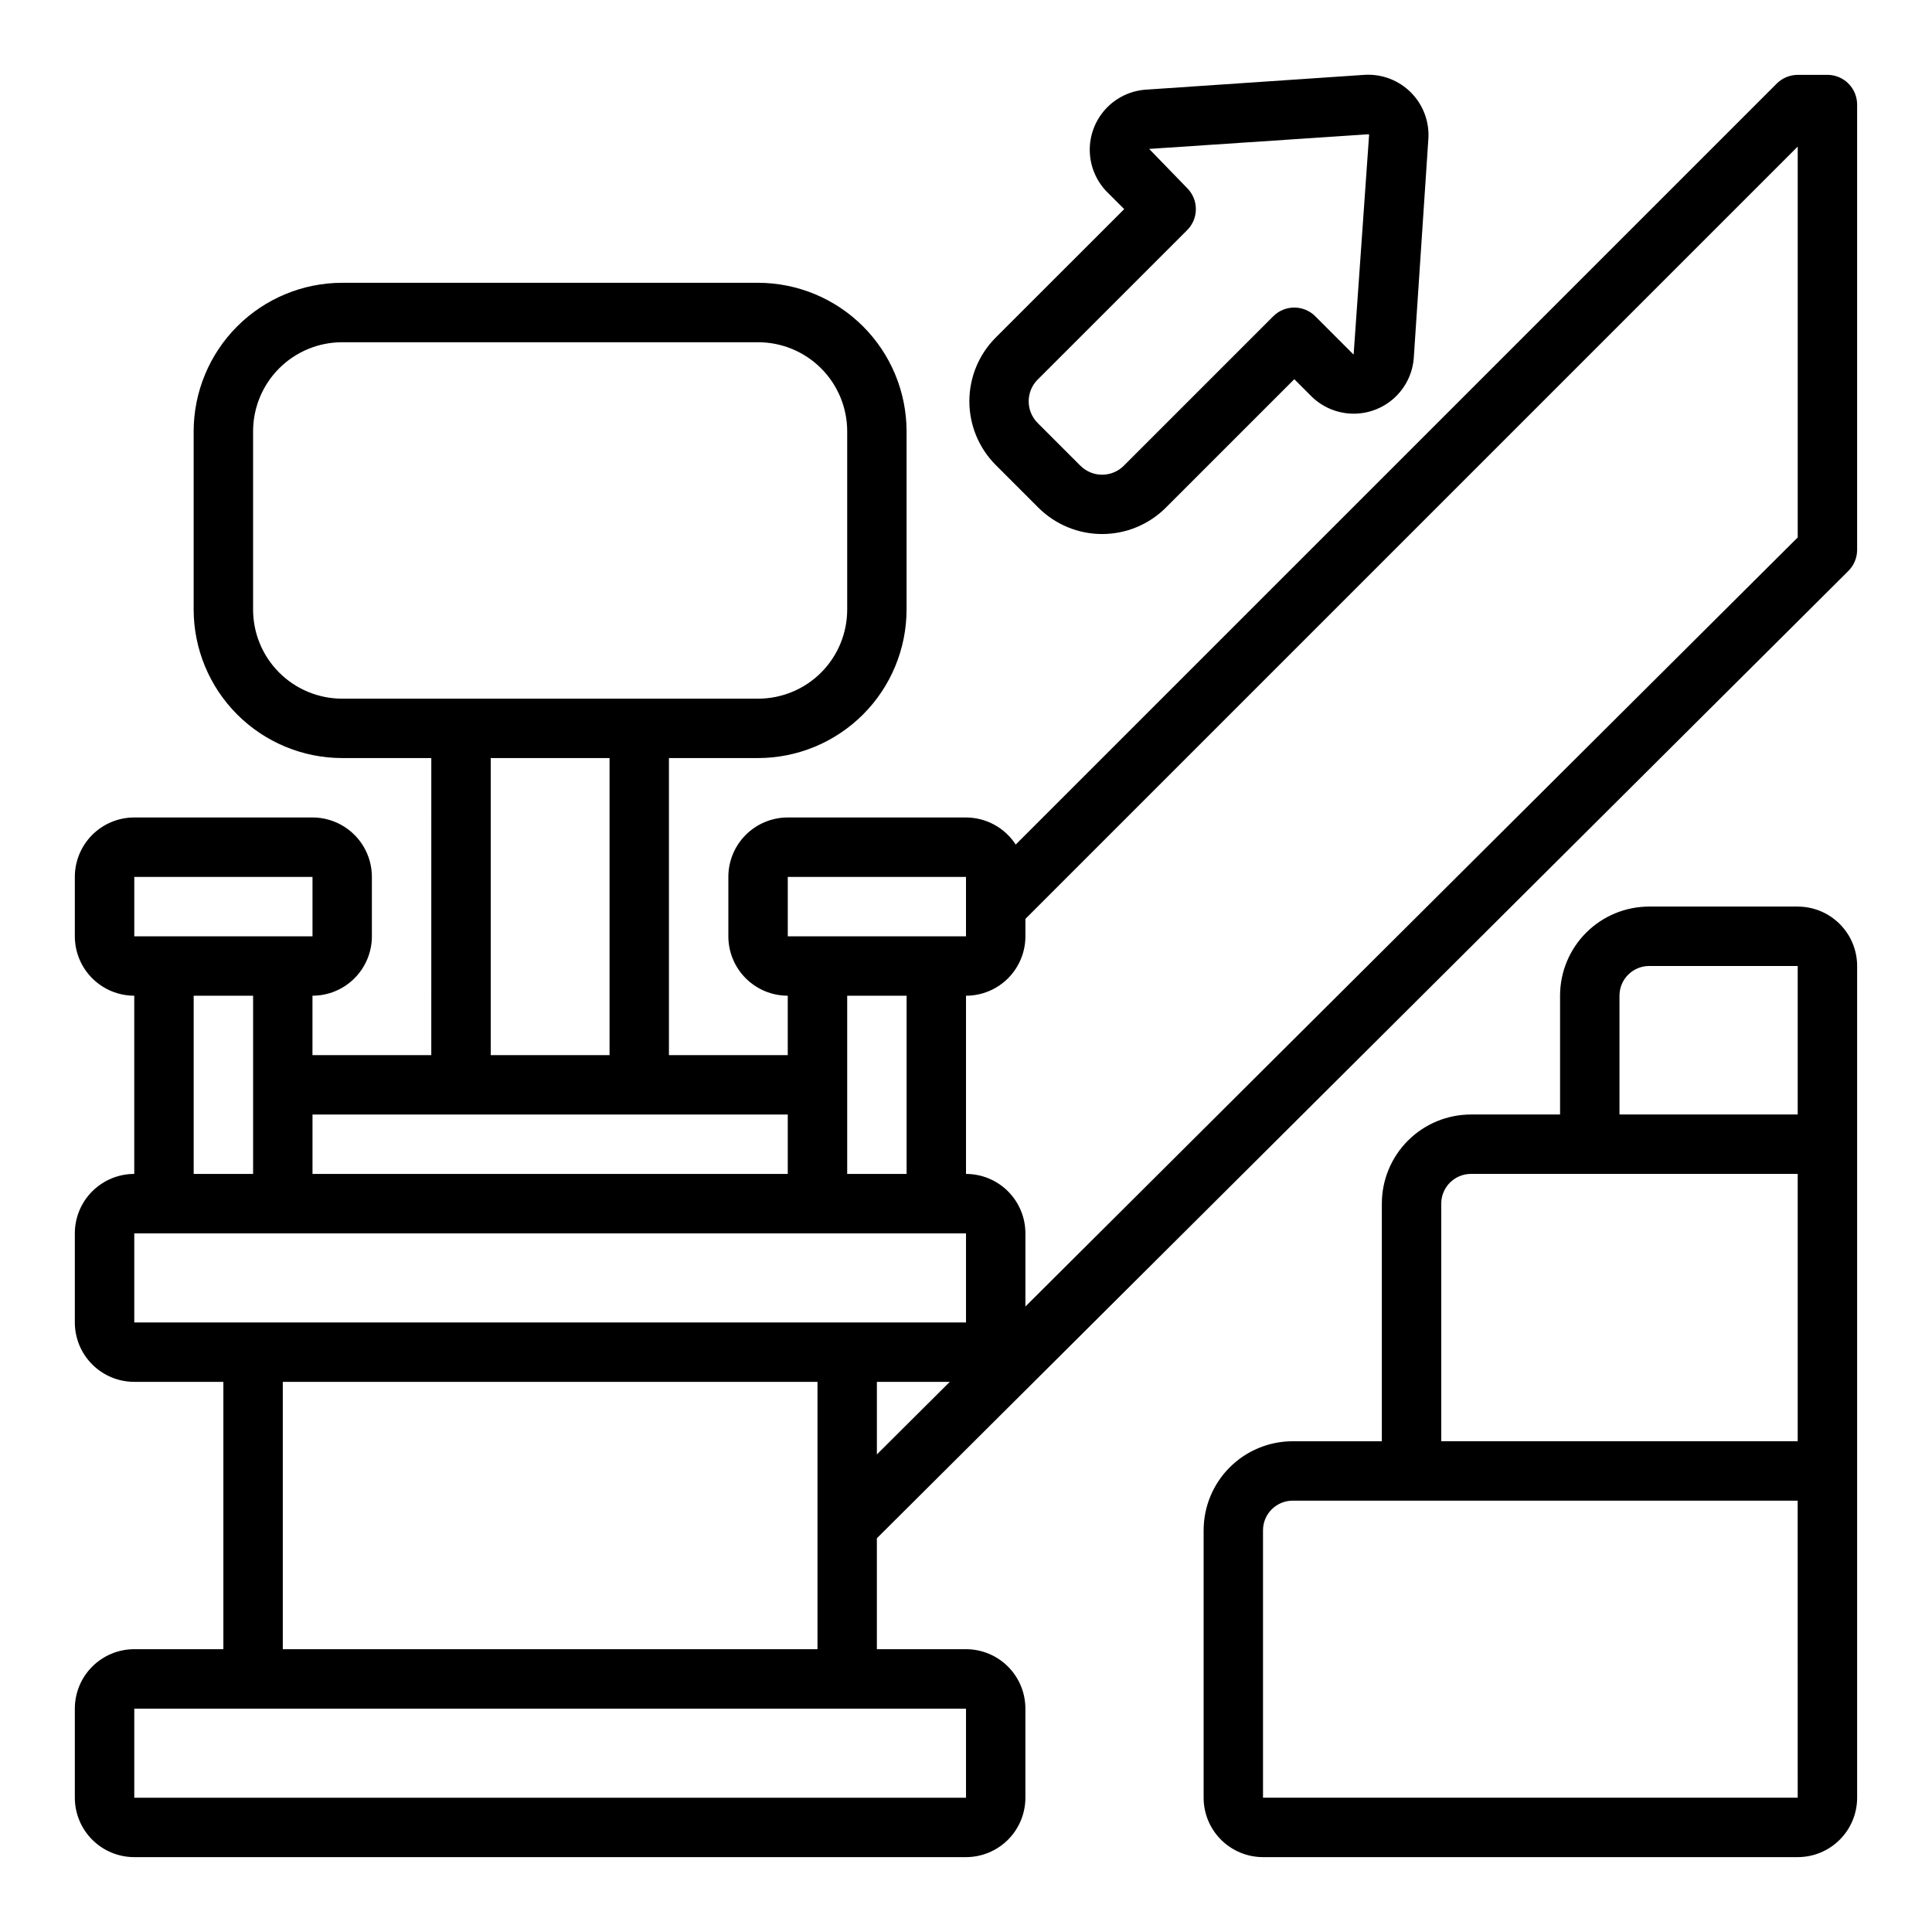
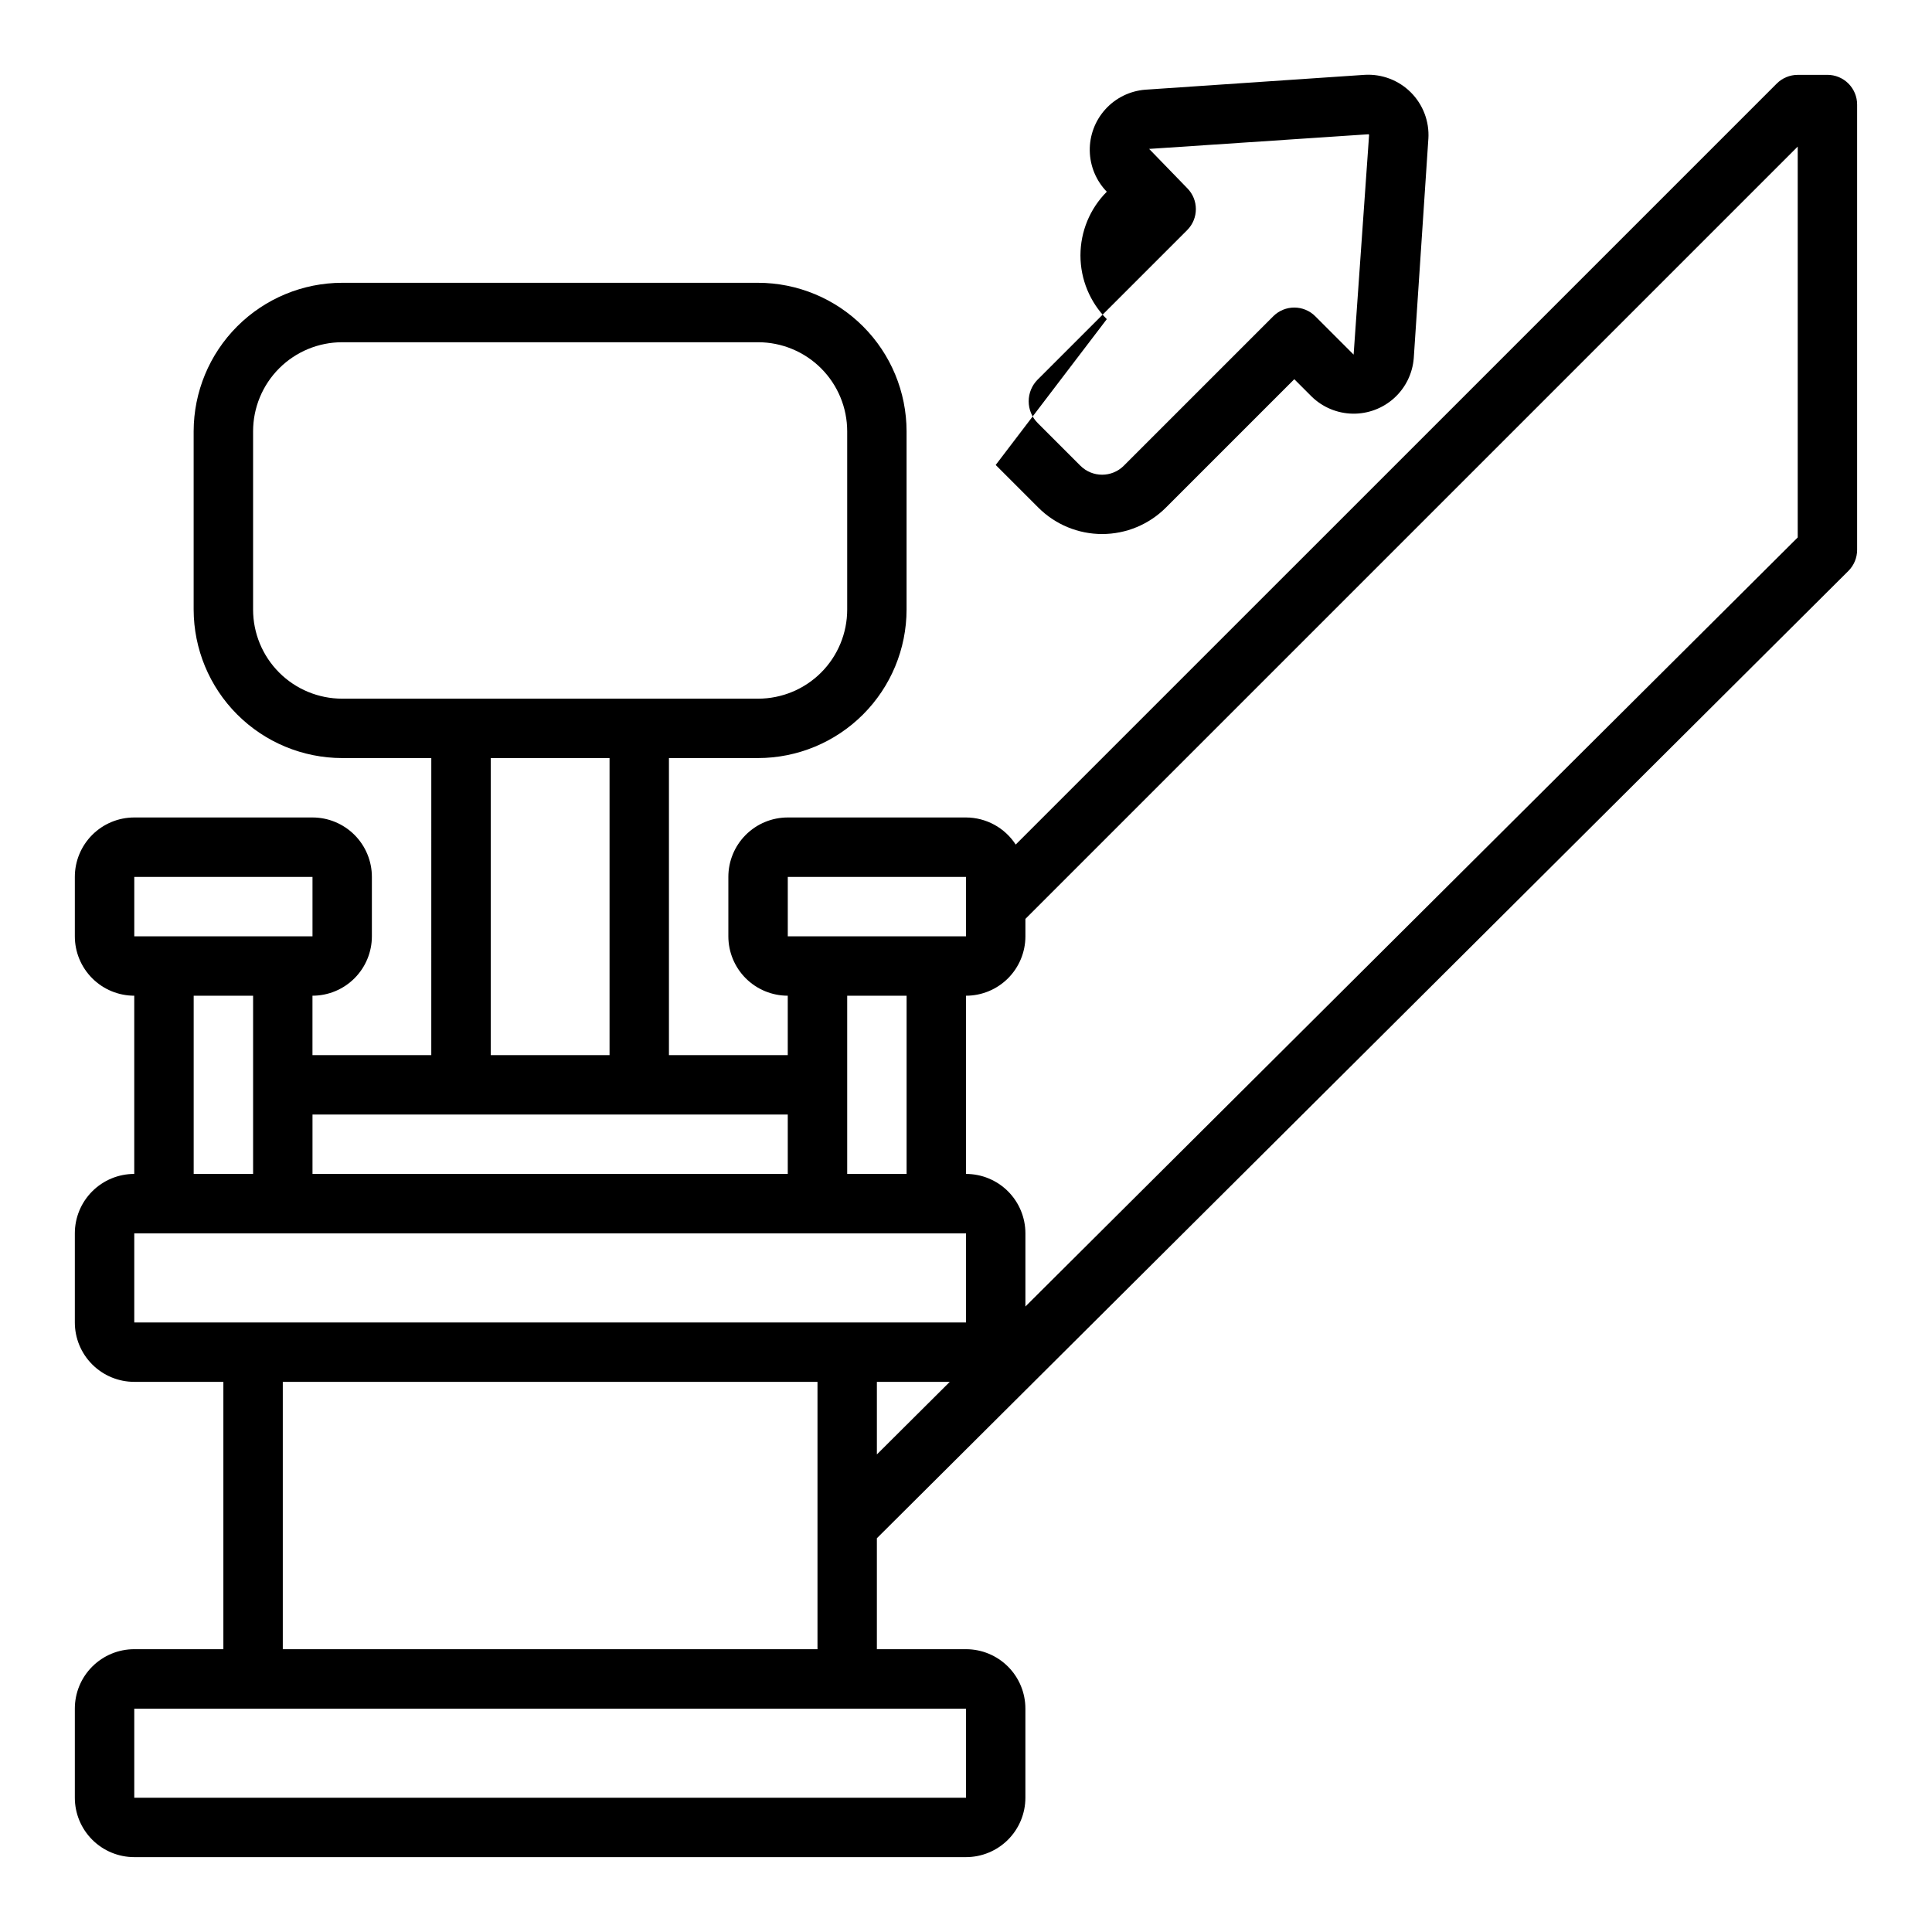
<svg xmlns="http://www.w3.org/2000/svg" fill="#000000" width="800px" height="800px" version="1.1" viewBox="144 144 512 512">
  <g>
-     <path d="m620.41 384.25h-39.359c-6.262 0-12.27 2.488-16.699 6.918-4.43 4.43-6.918 10.434-6.918 16.699v31.488h-23.613c-6.266 0-12.273 2.488-16.699 6.918-4.43 4.426-6.918 10.434-6.918 16.699v62.977l-23.617-0.004c-6.262 0-12.27 2.488-16.699 6.918-4.43 4.43-6.914 10.438-6.914 16.699v70.848c0 4.176 1.656 8.18 4.609 11.133 2.953 2.953 6.957 4.613 11.133 4.613h141.7c4.176 0 8.18-1.66 11.133-4.613s4.613-6.957 4.613-11.133v-220.41c0-4.176-1.66-8.18-4.613-11.133-2.953-2.953-6.957-4.613-11.133-4.613zm0 236.16h-141.7v-70.848c0-4.348 3.523-7.871 7.871-7.871h133.82zm0-94.465h-94.465v-62.973c0-4.348 3.527-7.875 7.875-7.875h86.59zm0-86.594-47.23 0.004v-31.488c0-4.348 3.523-7.871 7.871-7.871h39.359z" />
    <path d="m628.29 163.84h-7.875c-2.086 0.004-4.09 0.832-5.562 2.309l-201.68 201.67c-2.894-4.465-7.852-7.168-13.176-7.18h-47.234c-4.176 0-8.18 1.66-11.133 4.613-2.953 2.953-4.609 6.957-4.609 11.133v15.742c0 4.176 1.656 8.18 4.609 11.133 2.953 2.953 6.957 4.613 11.133 4.613v15.742h-31.488v-78.719h23.617c10.434-0.012 20.438-4.164 27.816-11.543 7.379-7.379 11.531-17.383 11.543-27.816v-47.234c-0.012-10.434-4.164-20.438-11.543-27.816-7.379-7.379-17.383-11.531-27.816-11.543h-110.21c-10.438 0.012-20.441 4.164-27.82 11.543-7.379 7.379-11.527 17.383-11.543 27.816v47.234c0.016 10.434 4.164 20.438 11.543 27.816 7.379 7.379 17.383 11.531 27.82 11.543h23.617l-0.004 78.719h-31.488v-15.742c4.176 0 8.18-1.66 11.133-4.613 2.953-2.953 4.613-6.957 4.613-11.133v-15.742c0-4.176-1.66-8.18-4.613-11.133-2.953-2.953-6.957-4.613-11.133-4.613h-47.23c-4.176 0-8.18 1.66-11.133 4.613s-4.613 6.957-4.613 11.133v15.742c0 4.176 1.66 8.18 4.613 11.133 2.953 2.953 6.957 4.613 11.133 4.613v47.23c-4.176 0-8.18 1.66-11.133 4.613s-4.613 6.957-4.613 11.133v23.617-0.004c0 4.176 1.66 8.184 4.613 11.133 2.953 2.953 6.957 4.613 11.133 4.613h23.617v70.848h-23.617c-4.176 0-8.18 1.66-11.133 4.613-2.953 2.949-4.613 6.957-4.613 11.133v23.617-0.004c0 4.176 1.66 8.18 4.613 11.133s6.957 4.613 11.133 4.613h220.42c4.176 0 8.18-1.66 11.133-4.613 2.949-2.953 4.609-6.957 4.609-11.133v-23.613c0-4.176-1.66-8.184-4.609-11.133-2.953-2.953-6.957-4.613-11.133-4.613h-23.617v-29.402l257.46-256.35c1.492-1.488 2.324-3.508 2.316-5.613v-117.98c0-2.09-0.832-4.09-2.305-5.566-1.477-1.477-3.481-2.309-5.566-2.309zm-275.52 212.55h47.23v15.742h-47.23zm31.488 31.488v47.23h-15.742v-47.23zm-149.57-78.723c-6.266 0-12.273-2.484-16.699-6.914-4.43-4.43-6.918-10.438-6.918-16.699v-47.234c0-6.262 2.488-12.27 6.918-16.699 4.426-4.426 10.434-6.914 16.699-6.914h110.21c6.262 0 12.27 2.488 16.699 6.914 4.43 4.43 6.918 10.438 6.918 16.699v47.234c0 6.262-2.488 12.27-6.918 16.699s-10.438 6.914-16.699 6.914zm70.848 15.742v78.723h-31.488v-78.719zm47.23 94.465v15.742l-125.95 0.004v-15.742zm-173.18-62.973h47.23v15.742h-47.23zm31.488 31.488v47.23h-15.746v-47.23zm188.93 188.93v23.617l-220.42-0.004v-23.613zm-181.06-15.746v-70.848h141.7v70.848zm157.44-51.625v-19.223h19.309zm-196.8-34.969v-23.613h220.42v23.617zm440.83-208.04-204.67 203.81v-19.387c0-4.176-1.66-8.18-4.609-11.133-2.953-2.953-6.957-4.613-11.133-4.613v-47.23c4.176 0 8.18-1.66 11.133-4.613 2.949-2.953 4.609-6.957 4.609-11.133v-4.613l204.67-204.67z" />
-     <path d="m407.87 267.22 11.32 11.32c4.481 4.473 10.551 6.984 16.879 6.984 6.332 0 12.402-2.512 16.883-6.984l34.047-34.047 4.598 4.598c2.91 2.84 6.793 4.461 10.859 4.535 4.066 0.07 8.008-1.41 11.02-4.141 3.012-2.734 4.863-6.512 5.184-10.566l3.871-58.16h0.004c0.281-4.562-1.41-9.027-4.637-12.262-3.231-3.238-7.695-4.934-12.258-4.664l-58.148 3.938c-4.051 0.324-7.824 2.176-10.551 5.184-2.731 3.008-4.211 6.941-4.144 11.004 0.07 4.059 1.684 7.941 4.516 10.852l4.606 4.606-34.047 34.039c-4.473 4.481-6.984 10.551-6.984 16.883 0 6.332 2.512 12.402 6.984 16.883zm11.133-22.633 39.613-39.605h-0.004c3.074-3.074 3.074-8.055 0-11.129l-10.078-10.391 58.152-3.883 0.141 0.141-4.102 58.254-10.164-10.164h0.004c-3.074-3.07-8.059-3.07-11.133 0l-39.613 39.613h0.004c-3.18 3.172-8.324 3.172-11.504 0l-11.32-11.32c-1.527-1.527-2.387-3.598-2.387-5.758s0.859-4.231 2.387-5.758z" />
+     <path d="m407.87 267.22 11.32 11.32c4.481 4.473 10.551 6.984 16.879 6.984 6.332 0 12.402-2.512 16.883-6.984l34.047-34.047 4.598 4.598c2.91 2.84 6.793 4.461 10.859 4.535 4.066 0.07 8.008-1.41 11.02-4.141 3.012-2.734 4.863-6.512 5.184-10.566l3.871-58.16h0.004c0.281-4.562-1.41-9.027-4.637-12.262-3.231-3.238-7.695-4.934-12.258-4.664l-58.148 3.938c-4.051 0.324-7.824 2.176-10.551 5.184-2.731 3.008-4.211 6.941-4.144 11.004 0.07 4.059 1.684 7.941 4.516 10.852c-4.473 4.481-6.984 10.551-6.984 16.883 0 6.332 2.512 12.402 6.984 16.883zm11.133-22.633 39.613-39.605h-0.004c3.074-3.074 3.074-8.055 0-11.129l-10.078-10.391 58.152-3.883 0.141 0.141-4.102 58.254-10.164-10.164h0.004c-3.074-3.07-8.059-3.07-11.133 0l-39.613 39.613h0.004c-3.18 3.172-8.324 3.172-11.504 0l-11.32-11.32c-1.527-1.527-2.387-3.598-2.387-5.758s0.859-4.231 2.387-5.758z" />
  </g>
</svg>